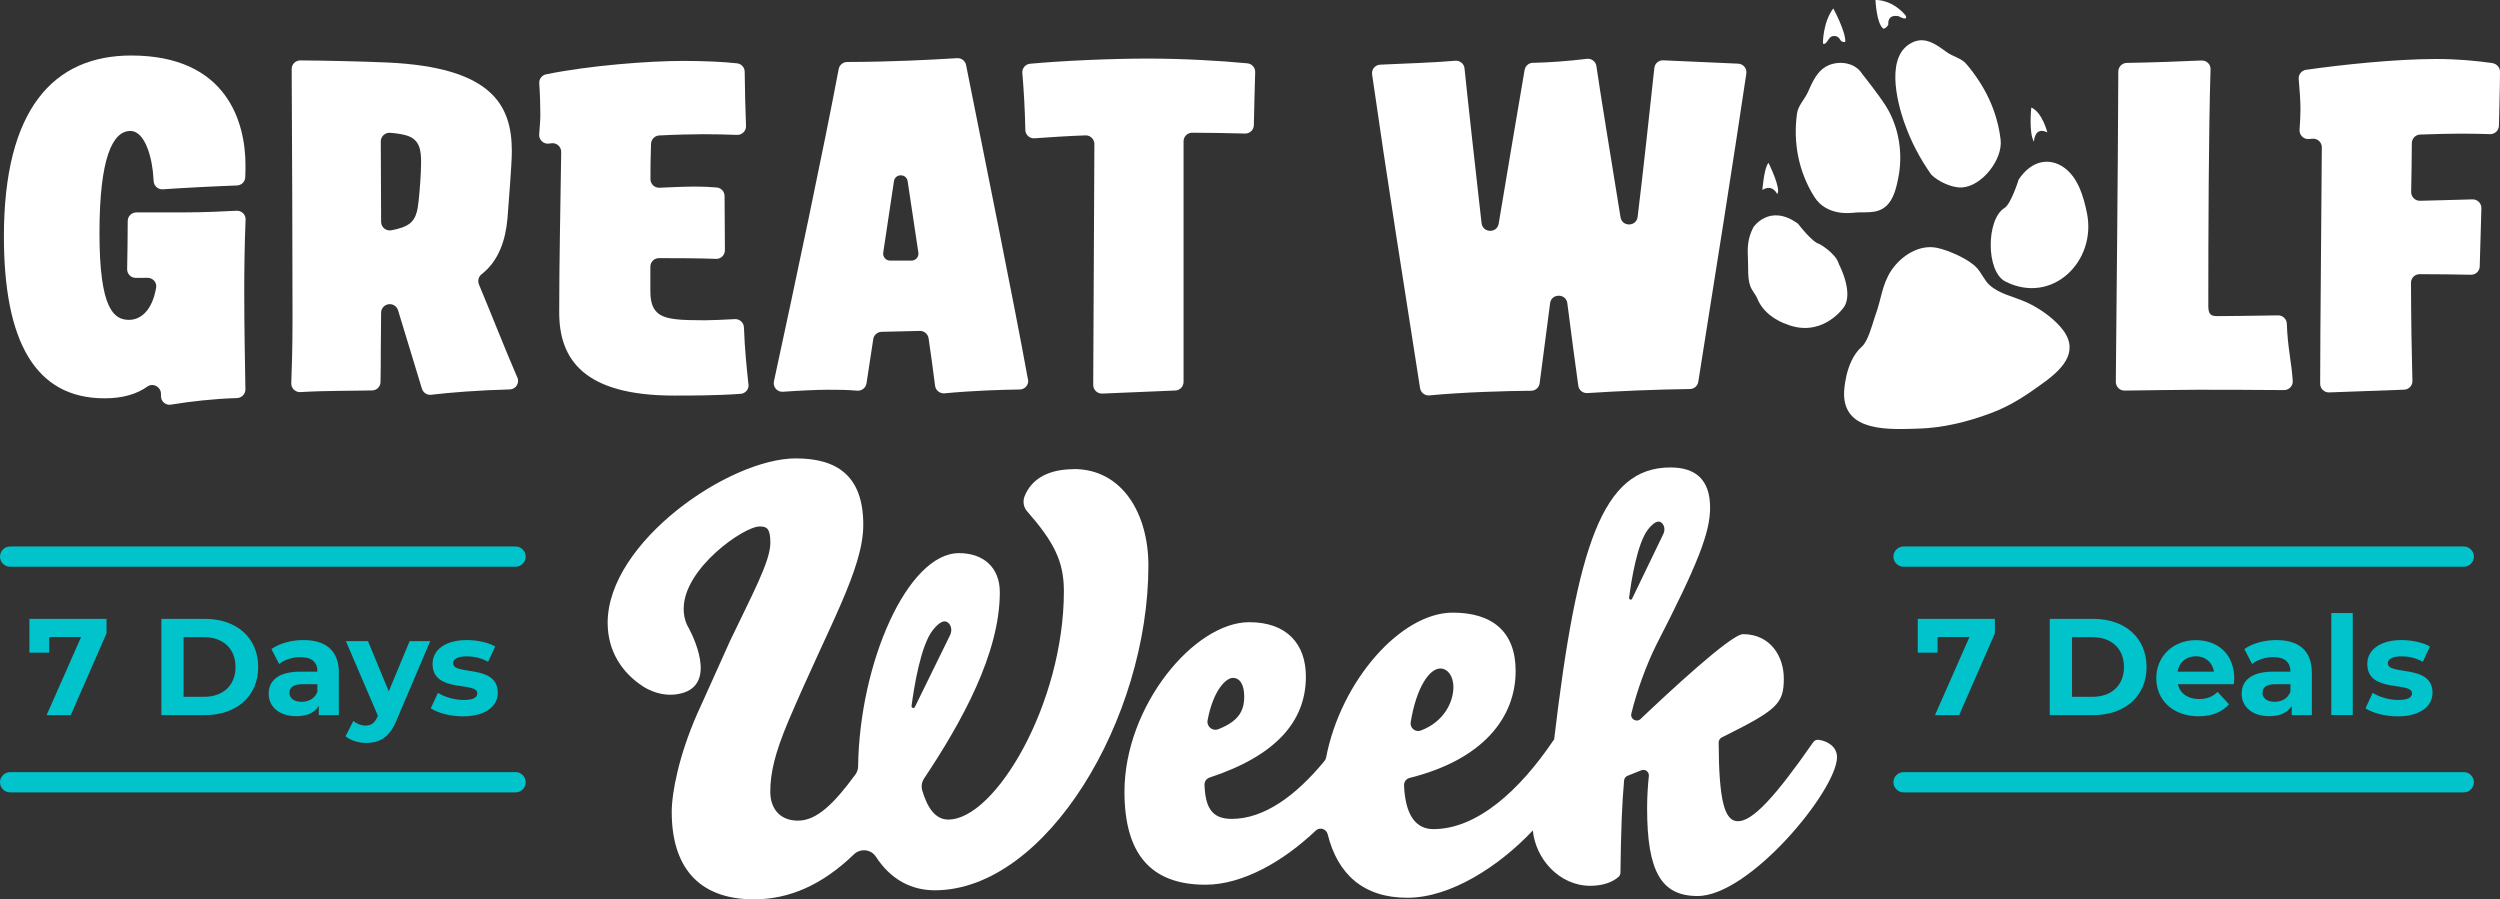
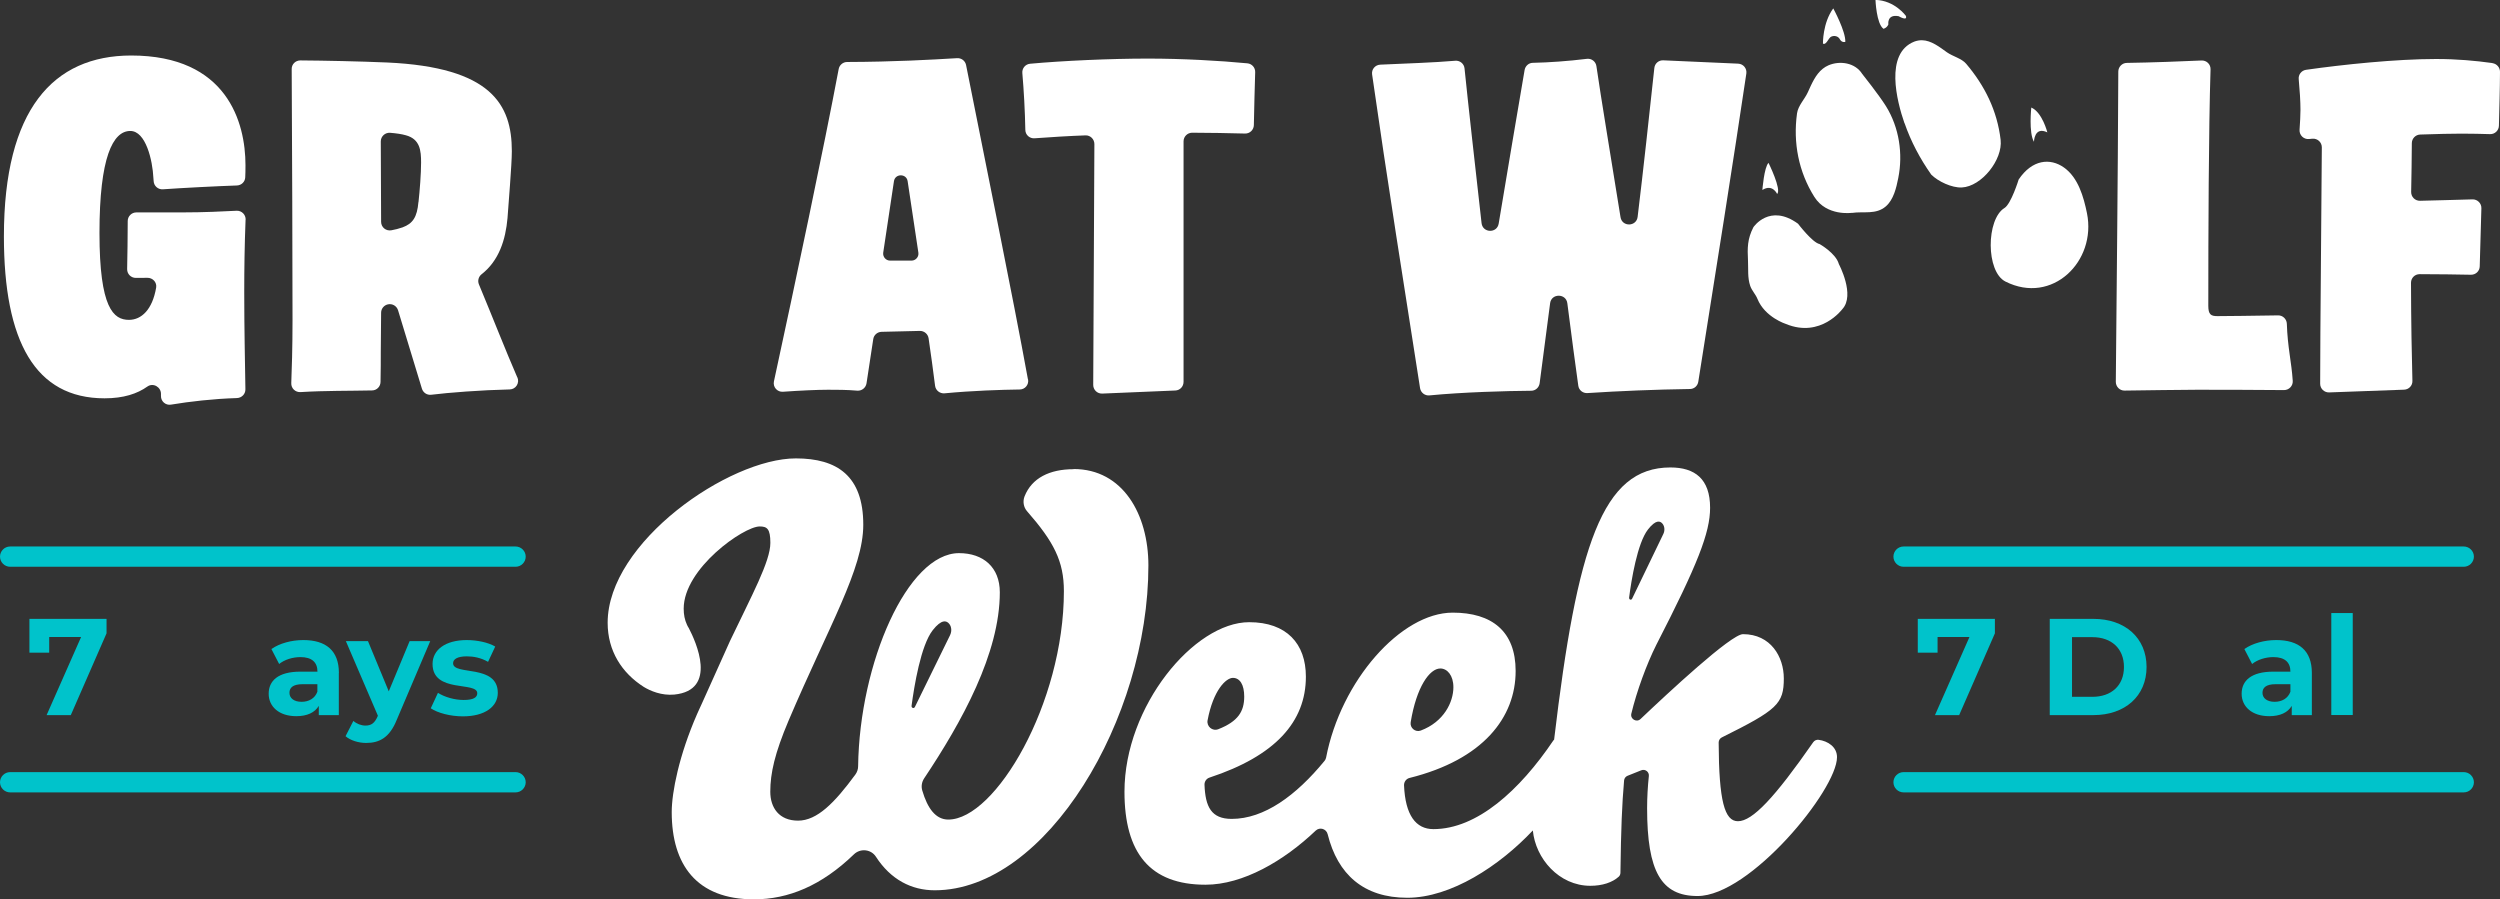
<svg xmlns="http://www.w3.org/2000/svg" data-name="Layer 2" id="Layer_2" viewBox="0 0 300.83 108.23">
  <rect x="0" y="0" width="300.83" height="108.23" fill="#333333" stroke="none" />
  <defs>
    <style>
      .cls-1 {
        fill: #00c3cb;
      }

      .cls-2 {
        fill: #fff;
      }
    </style>
  </defs>
  <g data-name="Layer 1" id="Layer_1-2">
    <g>
      <g>
        <path class="cls-2" d="M220.36,4.41c.37-.17.84-.06,1.03.31.25.46.66.32.66.32.06-1.26-1.45-4.03-1.45-4.03-1.29,1.76-1.24,4.24-1.24,4.24.41.21.65-.68.99-.84Z" />
        <path class="cls-2" d="M222.85,25.62c1.4-.21,2.89.24,4.08-.79.93-.81,1.26-2.23,1.49-3.4.59-2.92.11-6.09-1.47-8.64-.86-1.38-2.87-3.9-2.87-3.9-.85-1.35-2.68-1.62-4.06-1.03-.25.11-.48.25-.68.41-.87.69-1.33,1.8-1.8,2.83-.38.84-1.17,1.61-1.3,2.54-.49,3.53.19,7.05,2.09,10.06,1.48,2.35,4.51,1.91,4.51,1.91Z" />
        <path class="cls-2" d="M246.36,15.93s-.6-2.41-1.93-2.99c0,0-.33,3.03.32,4.12,0,0,.03-1.9,1.61-1.13Z" />
        <path class="cls-2" d="M226.64,3.47s.42-.11.59-.53c0,0-.2-1.26,1.24-.99,0,0,1.09.65.87-.04,0,0-1.34-1.86-3.66-1.92,0,0,.11,2.88.96,3.47Z" />
        <path class="cls-2" d="M229.18,14.82c.76,2.2,1.87,4.29,3.21,6.19.83.83,2.48,1.6,3.67,1.55,2.41-.12,4.95-3.36,4.68-5.73-.41-3.5-1.9-6.51-4.15-9.16-.54-.64-1.6-.88-2.3-1.37-.91-.65-1.9-1.44-3.02-1.46-.3,0-.61.05-.93.17-3.57,1.43-2.09,7.17-1.17,9.82Z" />
        <path class="cls-2" d="M213.85,23.33c.55-.52-1.04-3.73-1.04-3.73-.53.51-.74,3.26-.74,3.26,1.22-.77,1.77.47,1.77.47Z" />
        <path class="cls-2" d="M248.35,20.15c-1.65-1.16-3.81-.97-5.44,1.45,0,0-.9,2.93-1.71,3.43-2.2,1.35-2.25,7.66.12,8.85,5.63,2.84,10.98-2.44,9.81-8.22-.4-1.97-1.06-4.3-2.78-5.51Z" />
-         <path class="cls-2" d="M243.79,36.35c-1.45-.66-3.21-.96-4.42-2.08-.57-.53-.93-1.4-1.45-1.99-.95-1.08-3.41-2.15-4.8-2.45-2.17-.47-4.35.95-5.53,2.71-1.12,1.67-1.21,3.48-1.89,5.31-.04.11-.09.24-.13.39-.35,1.08-.82,2.84-1.53,3.47-2.09,1.85-2.14,5.6-2.14,5.6-.06,4.74,5.51,4.36,8.86,4.27,3.02-.08,6-.81,8.82-1.87,2.43-.91,4.27-2.16,6.36-3.68,2.48-1.8,4.41-3.97,1.98-6.72-1.11-1.25-2.62-2.27-4.13-2.97Z" />
        <path class="cls-2" d="M221.27,31.76c-.36-1.29-2.31-2.39-2.31-2.39-.87-.17-2.6-2.45-2.6-2.45-3.43-2.49-5.37.42-5.37.42-.73,1.42-.73,2.49-.65,4.04.05,1.02-.07,2.04.27,3.03.2.57.65,1.01.86,1.54.9,2.24,3.45,3.04,3.45,3.04,4.18,1.72,6.77-1.79,6.77-1.79,1.58-1.7-.42-5.43-.42-5.43Z" />
      </g>
      <g>
        <path class="cls-2" d="M29.56,26.44c.02-.61-.48-1.11-1.09-1.08-1.55.08-3.92.2-6.6.2h-5.46c-.57,0-1.04.46-1.04,1.03,0,1.9-.04,4.18-.07,5.79-.01.59.46,1.06,1.04,1.06.45,0,.92,0,1.4-.01.64-.01,1.16.55,1.05,1.18-.45,2.66-1.78,3.88-3.27,3.88-1.86,0-3.55-1.39-3.55-10.46s1.6-12.27,3.71-12.27c1.86,0,2.68,3.51,2.78,5.67.01.13.02.25.03.37.03.58.53,1.02,1.11.98,2.2-.16,6.73-.39,8.91-.46.54-.02.98-.44,1-.98.02-.39.03-.86.03-1.46,0-5.16-2.22-13.2-13.76-13.2C6.4,6.69.47,13.18.47,28.44c0,12.63,3.76,19.49,12.11,19.49,2.29,0,3.94-.55,5.16-1.42.7-.49,1.65.07,1.63.91v.22c-.02.65.56,1.16,1.2,1.05,2.31-.38,5.05-.7,7.94-.79.57-.02,1.03-.48,1.02-1.05-.05-3.5-.14-7.15-.14-11.7,0-2.85.04-5.62.16-8.71Z" />
        <path class="cls-2" d="M62.25,45.42c-1.42-3.27-2.9-7.07-4.62-11.2-.18-.43-.05-.93.32-1.22,2.09-1.63,2.89-4.14,3.12-6.77.1-1.5.52-6.39.52-8.04,0-5.62-2.47-10.1-15-10.67-3.29-.14-7.55-.23-10.45-.25-.58,0-1.05.46-1.04,1.04.05,10.57.1,21.76.1,30.19,0,3.39-.09,6.04-.15,7.6-.03.62.49,1.12,1.11,1.08,2.93-.18,5.95-.14,8.62-.2.56-.01,1-.46,1.01-1.02.03-1.31.03-2.65.03-3.6l.04-4.73c0-.49.35-.91.83-1.01.53-.11,1.05.2,1.21.72l2.87,9.43c.15.48.61.79,1.12.73,2.1-.26,5.97-.56,9.44-.64.74-.01,1.22-.77.93-1.45ZM50.35,24.32c-.16,1.81-.67,2.58-1.91,3.04-.46.16-.9.27-1.34.35-.65.12-1.24-.36-1.24-1.02l-.04-9.67c0-.61.52-1.09,1.13-1.04.75.06,1.41.16,1.86.29,1.75.46,1.86,1.86,1.86,3.3,0,1.29-.16,3.4-.31,4.74Z" />
-         <path class="cls-2" d="M90.06,46.26c-.17-1.66-.45-4.19-.54-6.86-.02-.58-.51-1.03-1.09-1-1.13.06-2.73.14-3.57.14-3.04,0-4.59-.1-5.52-.72-.72-.52-1.08-1.29-1.08-2.79v-2.93c0-.58.46-1.04,1.04-1.04,1.92,0,5.01.01,6.85.09.59.03,1.08-.45,1.08-1.05l-.04-6.51c0-.54-.42-.99-.95-1.03-.77-.06-1.68-.11-2.46-.11-1.19,0-2.91.07-4.42.14-.59.03-1.09-.44-1.09-1.04,0-1.28.01-2.63.07-4.24.02-.54.44-.98.98-1.01,2.01-.11,4.36-.15,5.29-.15,1.25,0,2.89.03,4.07.08.61.03,1.11-.47,1.09-1.08-.07-1.91-.14-4.2-.16-6.5,0-.53-.39-.97-.92-1.03-1.6-.18-3.99-.29-6.46-.29-4.18,0-11.3.55-16.5,1.61-.52.1-.88.57-.84,1.09.09,1.27.13,2.69.13,3.85,0,.55-.08,1.47-.14,2.29-.05.66.53,1.2,1.18,1.11.09-.01.19-.03.28-.04.63-.09,1.2.41,1.19,1.05-.1,7.44-.24,13.1-.24,19.31,0,5.67,2.99,10,13.82,10,1.87,0,5.26,0,8.01-.21.59-.04,1.02-.56.95-1.15Z" />
        <path class="cls-2" d="M123.69,45.63c-1.82-10.01-5.16-26.29-7.44-37.8-.1-.51-.56-.86-1.08-.83-3.19.19-7.53.44-13.23.46-.5,0-.93.36-1.02.85-1.75,9.31-5.21,25.66-7.79,37.58-.15.68.4,1.31,1.1,1.25,1.97-.14,4.12-.24,5.41-.24,1.08,0,2.23,0,3.52.11.54.04,1.02-.34,1.11-.88l.81-5.32c.07-.5.5-.87,1.01-.88l4.59-.11c.53-.01.98.37,1.06.89.25,1.75.58,4.03.78,5.71.07.56.58.96,1.14.91,3.37-.32,6.8-.43,9.04-.46.65,0,1.13-.59,1.01-1.22ZM109.69,31.36h-2.58c-.51,0-.9-.45-.83-.96l1.29-8.59c.14-.95,1.51-.95,1.65,0l1.29,8.59c.08.5-.32.96-.82.96Z" />
        <path class="cls-2" d="M150.1,7.62c-3.34-.32-7.8-.57-11.97-.57-4.53,0-10.24.26-14.17.62-.57.05-.99.55-.94,1.12.18,2.09.32,4.58.36,6.84.01.6.52,1.06,1.12,1.01,1.71-.13,4.34-.29,6.12-.35.59-.02,1.07.46,1.07,1.05l-.14,28.98c0,.59.49,1.07,1.09,1.04l8.79-.37c.56-.02.99-.48.99-1.04v-28.94c0-.58.47-1.04,1.04-1.04,1.81.01,4.57.04,6.35.1.58.02,1.06-.44,1.07-1.02.03-1.81.11-4.74.16-6.36.02-.55-.39-1.02-.94-1.07Z" />
-         <path class="cls-2" d="M209.16,7.66c-2.34-.11-6.81-.3-9.01-.4-.55-.03-1.02.37-1.08.92-.62,5.75-1.32,12.24-2.01,17.91-.14,1.2-1.87,1.24-2.06.04-1.1-6.84-2.38-14.56-2.9-18.17-.08-.56-.59-.95-1.15-.88-2.27.28-4.57.44-6.49.48-.5,0-.91.37-1,.86-.95,5.5-2.05,12.12-3.12,18.49-.2,1.19-1.92,1.14-2.06-.06-.78-6.94-1.6-14.21-2.05-18.62-.06-.57-.56-.97-1.12-.92-2.5.22-6.13.34-9.02.47-.62.03-1.07.57-.98,1.18,1.74,12.19,3.99,26.39,5.77,37.75.09.54.58.92,1.12.87,4-.39,9.3-.54,12.25-.56.52,0,.95-.39,1.02-.91.25-1.99.71-5.51,1.26-9.63.16-1.2,1.91-1.19,2.07,0,.52,3.98.96,7.44,1.32,9.93.07.54.55.92,1.09.89,3.81-.25,8.2-.43,12.34-.49.51,0,.93-.37,1.01-.88,2.1-13.21,4.27-26.89,5.78-37.08.09-.61-.36-1.16-.98-1.19Z" />
+         <path class="cls-2" d="M209.16,7.66c-2.34-.11-6.81-.3-9.01-.4-.55-.03-1.02.37-1.08.92-.62,5.75-1.32,12.24-2.01,17.91-.14,1.2-1.87,1.24-2.06.04-1.1-6.84-2.38-14.56-2.9-18.17-.08-.56-.59-.95-1.15-.88-2.27.28-4.57.44-6.49.48-.5,0-.91.37-1,.86-.95,5.5-2.05,12.12-3.12,18.49-.2,1.19-1.92,1.14-2.06-.06-.78-6.94-1.6-14.21-2.05-18.62-.06-.57-.56-.97-1.12-.92-2.5.22-6.13.34-9.02.47-.62.03-1.07.57-.98,1.18,1.74,12.19,3.99,26.39,5.77,37.75.09.54.58.92,1.12.87,4-.39,9.3-.54,12.25-.56.52,0,.95-.39,1.02-.91.25-1.99.71-5.51,1.26-9.63.16-1.2,1.91-1.19,2.07,0,.52,3.98.96,7.44,1.32,9.93.07.54.55.92,1.09.89,3.81-.25,8.2-.43,12.34-.49.51,0,.93-.37,1.01-.88,2.1-13.21,4.27-26.89,5.78-37.08.09-.61-.36-1.16-.98-1.19" />
        <path class="cls-2" d="M275.18,38.96c-.02-.57-.49-1.02-1.05-1.01-2.69.05-6.59.09-7.32.09-.77,0-1.08-.2-1.08-1.24,0-8.51.04-21.23.27-28.46.02-.6-.48-1.09-1.09-1.06-2.08.1-6.16.25-8.98.29-.57,0-1.03.48-1.03,1.04-.06,14.47-.2,25.77-.3,37.34,0,.58.47,1.06,1.05,1.05,2.31-.03,7-.1,8.63-.1,1.78,0,7.37,0,10.56.04.6,0,1.09-.5,1.05-1.11-.15-2.3-.62-4.03-.71-6.87Z" />
        <path class="cls-2" d="M299.93,7.59c-2.11-.29-4.25-.49-6.82-.49-4.79,0-11.21.67-15.62,1.3-.55.08-.94.58-.88,1.13.12,1.27.21,2.69.21,3.71,0,.63-.05,1.5-.11,2.38-.04.64.49,1.16,1.12,1.11.14-.01.29-.03.43-.04.61-.05,1.13.43,1.13,1.04-.06,10.28-.19,20.88-.2,28.45,0,.59.49,1.06,1.08,1.04l9.02-.33c.57-.02,1.02-.49,1-1.06-.08-2.75-.16-7.32-.17-11.8,0-.58.46-1.04,1.04-1.04,2.12,0,4.65.04,6.17.07.58.01,1.05-.44,1.06-1.01l.2-6.99c.02-.59-.47-1.08-1.06-1.07-2.07.05-4.62.14-6.33.17-.59.01-1.07-.47-1.06-1.06.04-2.17.07-3.85.08-5.87,0-.56.45-1.02,1-1.04,1.94-.07,3.93-.11,4.98-.11,1.2,0,2.48.03,3.43.06.58.02,1.06-.44,1.07-1.02.05-2.18.12-4.23.13-6.48,0-.52-.39-.97-.91-1.04Z" />
      </g>
      <g>
        <path class="cls-1" d="M12.82,74.47v1.74l-4.3,9.84h-2.91l4.15-9.4h-3.84v1.89h-2.38v-4.07h9.28Z" />
-         <path class="cls-1" d="M19.42,74.47h5.26c3.79,0,6.39,2.28,6.39,5.79s-2.6,5.79-6.39,5.79h-5.26v-11.58ZM24.54,83.85c2.3,0,3.8-1.37,3.8-3.59s-1.51-3.59-3.8-3.59h-2.45v7.18h2.45Z" />
        <path class="cls-1" d="M40.77,80.97v5.08h-2.41v-1.11c-.48.81-1.41,1.24-2.71,1.24-2.08,0-3.32-1.16-3.32-2.7s1.11-2.66,3.82-2.66h2.05c0-1.11-.66-1.75-2.05-1.75-.94,0-1.92.31-2.56.83l-.93-1.8c.98-.69,2.42-1.08,3.84-1.08,2.71,0,4.28,1.26,4.28,3.95ZM38.19,83.24v-.91h-1.77c-1.21,0-1.59.45-1.59,1.04,0,.64.55,1.08,1.46,1.08.86,0,1.6-.4,1.9-1.21Z" />
        <path class="cls-1" d="M51.77,77.15l-4.02,9.45c-.86,2.15-2.08,2.8-3.69,2.8-.91,0-1.9-.3-2.48-.81l.94-1.84c.4.35.94.56,1.46.56.71,0,1.11-.31,1.46-1.11l.03-.08-3.85-8.97h2.66l2.5,6.04,2.51-6.04h2.48Z" />
        <path class="cls-1" d="M51.84,85.22l.86-1.85c.79.51,2,.86,3.09.86,1.19,0,1.64-.31,1.64-.81,0-1.46-5.38.03-5.38-3.52,0-1.69,1.52-2.88,4.12-2.88,1.22,0,2.58.28,3.42.78l-.86,1.84c-.88-.5-1.75-.66-2.56-.66-1.16,0-1.65.36-1.65.83,0,1.52,5.38.05,5.38,3.56,0,1.65-1.54,2.83-4.2,2.83-1.51,0-3.03-.41-3.85-.96Z" />
      </g>
      <path class="cls-1" d="M62.04,68.2H1.22c-.67,0-1.22-.55-1.22-1.22s.55-1.22,1.22-1.22h60.82c.67,0,1.22.55,1.22,1.22s-.55,1.22-1.22,1.22Z" />
      <path class="cls-1" d="M62.04,95.35H1.22c-.67,0-1.22-.55-1.22-1.22s.55-1.22,1.22-1.22h60.82c.67,0,1.22.55,1.22,1.22s-.55,1.22-1.22,1.22Z" />
      <g>
        <path class="cls-1" d="M240.05,74.47v1.74l-4.3,9.84h-2.91l4.15-9.4h-3.84v1.89h-2.38v-4.07h9.28Z" />
        <path class="cls-1" d="M246.65,74.47h5.26c3.79,0,6.39,2.28,6.39,5.79s-2.6,5.79-6.39,5.79h-5.26v-11.58ZM251.78,83.85c2.3,0,3.8-1.37,3.8-3.59s-1.51-3.59-3.8-3.59h-2.45v7.18h2.45Z" />
-         <path class="cls-1" d="M268.8,82.33h-6.73c.25,1.11,1.19,1.79,2.55,1.79.94,0,1.62-.28,2.23-.86l1.37,1.49c-.83.94-2.07,1.44-3.67,1.44-3.08,0-5.08-1.94-5.08-4.58s2.03-4.58,4.75-4.58,4.63,1.75,4.63,4.62c0,.2-.03.48-.05.69ZM262.03,80.82h4.38c-.18-1.12-1.03-1.85-2.18-1.85s-2.02.71-2.2,1.85Z" />
        <path class="cls-1" d="M278.19,80.97v5.08h-2.42v-1.11c-.48.81-1.41,1.24-2.71,1.24-2.08,0-3.32-1.16-3.32-2.7s1.11-2.66,3.82-2.66h2.05c0-1.11-.66-1.75-2.05-1.75-.94,0-1.92.31-2.56.83l-.93-1.8c.98-.69,2.41-1.08,3.84-1.08,2.71,0,4.28,1.26,4.28,3.95ZM275.61,83.24v-.91h-1.77c-1.21,0-1.59.45-1.59,1.04,0,.64.55,1.08,1.46,1.08.86,0,1.6-.4,1.9-1.21Z" />
        <path class="cls-1" d="M280.53,73.77h2.58v12.27h-2.58v-12.27Z" />
-         <path class="cls-1" d="M284.65,85.22l.86-1.85c.79.51,2,.86,3.09.86,1.19,0,1.64-.31,1.64-.81,0-1.46-5.38.03-5.38-3.52,0-1.69,1.52-2.88,4.12-2.88,1.22,0,2.58.28,3.42.78l-.86,1.84c-.88-.5-1.75-.66-2.56-.66-1.16,0-1.65.36-1.65.83,0,1.52,5.38.05,5.38,3.56,0,1.65-1.54,2.83-4.2,2.83-1.51,0-3.03-.41-3.85-.96Z" />
      </g>
      <path class="cls-1" d="M296.47,68.2h-67.41c-.67,0-1.22-.55-1.22-1.22s.55-1.22,1.22-1.22h67.41c.67,0,1.22.55,1.22,1.22s-.55,1.22-1.22,1.22Z" />
      <path class="cls-1" d="M296.47,95.35h-67.41c-.67,0-1.22-.55-1.22-1.22s.55-1.22,1.22-1.22h67.41c.67,0,1.22.55,1.22,1.22s-.55,1.22-1.22,1.22Z" />
      <g>
        <path class="cls-2" d="M129.18,56.46c-2.89,0-5.02,1.07-5.89,3.26-.24.61-.13,1.31.3,1.8,3.22,3.68,4.43,6.01,4.43,9.61,0,13.51-8.25,27.49-13.91,27.49-1.52,0-2.5-1.35-3.13-3.49-.15-.5-.06-1.03.22-1.46,4.56-6.83,9.11-15.07,9.11-22.4,0-3-1.98-4.71-4.91-4.71-6.18,0-11.97,13.18-12.14,25.64,0,.36-.12.71-.33,1-2.51,3.42-4.61,5.55-6.9,5.55s-3.34-1.57-3.34-3.48c0-2.25.55-4.64,2.19-8.53,4.91-11.53,9-18.28,9-23.6,0-5.87-3.14-7.98-8.11-7.98-8.05,0-22.65,10.1-22.65,19.78,0,3.39,1.71,6.04,4.35,7.72.79.48,2.13,1.06,3.67.92,5.27-.53,2.59-6.38,1.75-7.99-.08-.13-.16-.26-.22-.4h0s0,0,0,0c-.28-.6-.4-1.24-.4-1.95,0-4.84,7.23-9.89,9.14-9.89.89,0,1.29.27,1.29,1.98,0,2.23-2.25,6.33-4.86,11.81l-3.4,7.56s0,0,0,0c-.1.21-.2.42-.29.63l-.27.6c-2.17,4.96-3.05,9.4-3.05,11.79,0,6.34,3,10.5,9.89,10.5,4.14,0,8.13-1.64,12.04-5.42.78-.75,2.06-.61,2.64.29,1.78,2.75,4.27,4.04,7.08,4.04,13.44,0,25.71-20.67,25.71-39.09,0-6.14-3.07-11.6-9-11.6ZM109.69,84.93c.31-2.33,1.11-7.27,2.55-9.1,1.06-1.35,1.67-1.17,1.99-.75.04.05.07.1.1.15.06.11.1.23.12.36.05.28,0,.58-.13.85l-3.48,7.1-.69,1.41-.06.12c-.11.23-.43.12-.4-.13Z" />
        <path class="cls-2" d="M218.84,89.02c-.25-.03-.5.08-.65.29-4.64,6.67-7.31,9.51-9.06,9.51-1.61,0-2.29-2.43-2.32-9.47,0-.26.15-.5.37-.61,6.68-3.32,7.47-4.03,7.47-7.11,0-2.59-1.57-5.32-4.91-5.32-1.44,0-9.04,7.09-12.33,10.21-.48.46-1.26,0-1.11-.64.65-2.7,1.83-5.93,3-8.27,4.98-9.69,6.48-13.51,6.48-16.51,0-3.48-1.84-4.85-4.78-4.85-8.19,0-11.22,9.39-13.99,32.75-.03.03-.06.06-.09.1-4.05,6-9.18,10.67-14.44,10.67-2.11,0-3.38-1.68-3.53-5.27-.01-.42.26-.79.67-.89,8.86-2.21,12.76-7.28,12.76-12.87,0-4.78-2.86-7.02-7.57-7.02-6.23,0-13.46,8.19-15.24,17.45-.03.14-.09.27-.18.38-3.44,4.2-7.28,6.99-11.18,6.99-2.46,0-3.17-1.46-3.27-4.11-.01-.39.23-.74.6-.86,7.9-2.6,11.6-6.7,11.6-12.15,0-3.96-2.32-6.55-6.82-6.55-6.62,0-15.01,10.1-15.01,20.4,0,7.37,3.07,11.19,9.75,11.19,4.52,0,9.44-2.87,13.26-6.51.49-.46,1.28-.22,1.44.43,1.2,4.84,4.33,7.65,9.58,7.65s11.09-3.83,15.11-8.1c.32,3.38,3.15,6.66,6.92,6.66,1.44,0,2.65-.4,3.42-1.1.13-.12.2-.3.2-.47.07-5.36.19-8.23.44-11.11.02-.25.19-.47.42-.56l1.65-.66c.46-.19.96.19.91.68-.13,1.23-.21,2.58-.21,3.88,0,7.64,1.71,10.57,6.07,10.57,6.28,0,16.78-12.76,16.78-16.71,0-1.22-1.08-1.94-2.23-2.09ZM169.75,86.91c.69-4.23,2.27-6.47,3.57-6.47.82,0,1.57.82,1.57,2.25,0,1.78-1.13,4.17-3.93,5.22-.65.24-1.32-.32-1.21-1ZM145.31,86.68c.68-3.62,2.21-5.11,3.05-5.11s1.36.82,1.36,2.25c0,1.78-.73,2.99-3.13,3.93-.7.27-1.42-.34-1.28-1.08ZM196.03,71.94c.27-2.11.99-6.57,2.27-8.22.95-1.22,1.48-1.06,1.77-.68.26.34.27.83.08,1.22l-3.76,7.79c-.1.2-.38.11-.35-.12Z" />
      </g>
    </g>
  </g>
</svg>